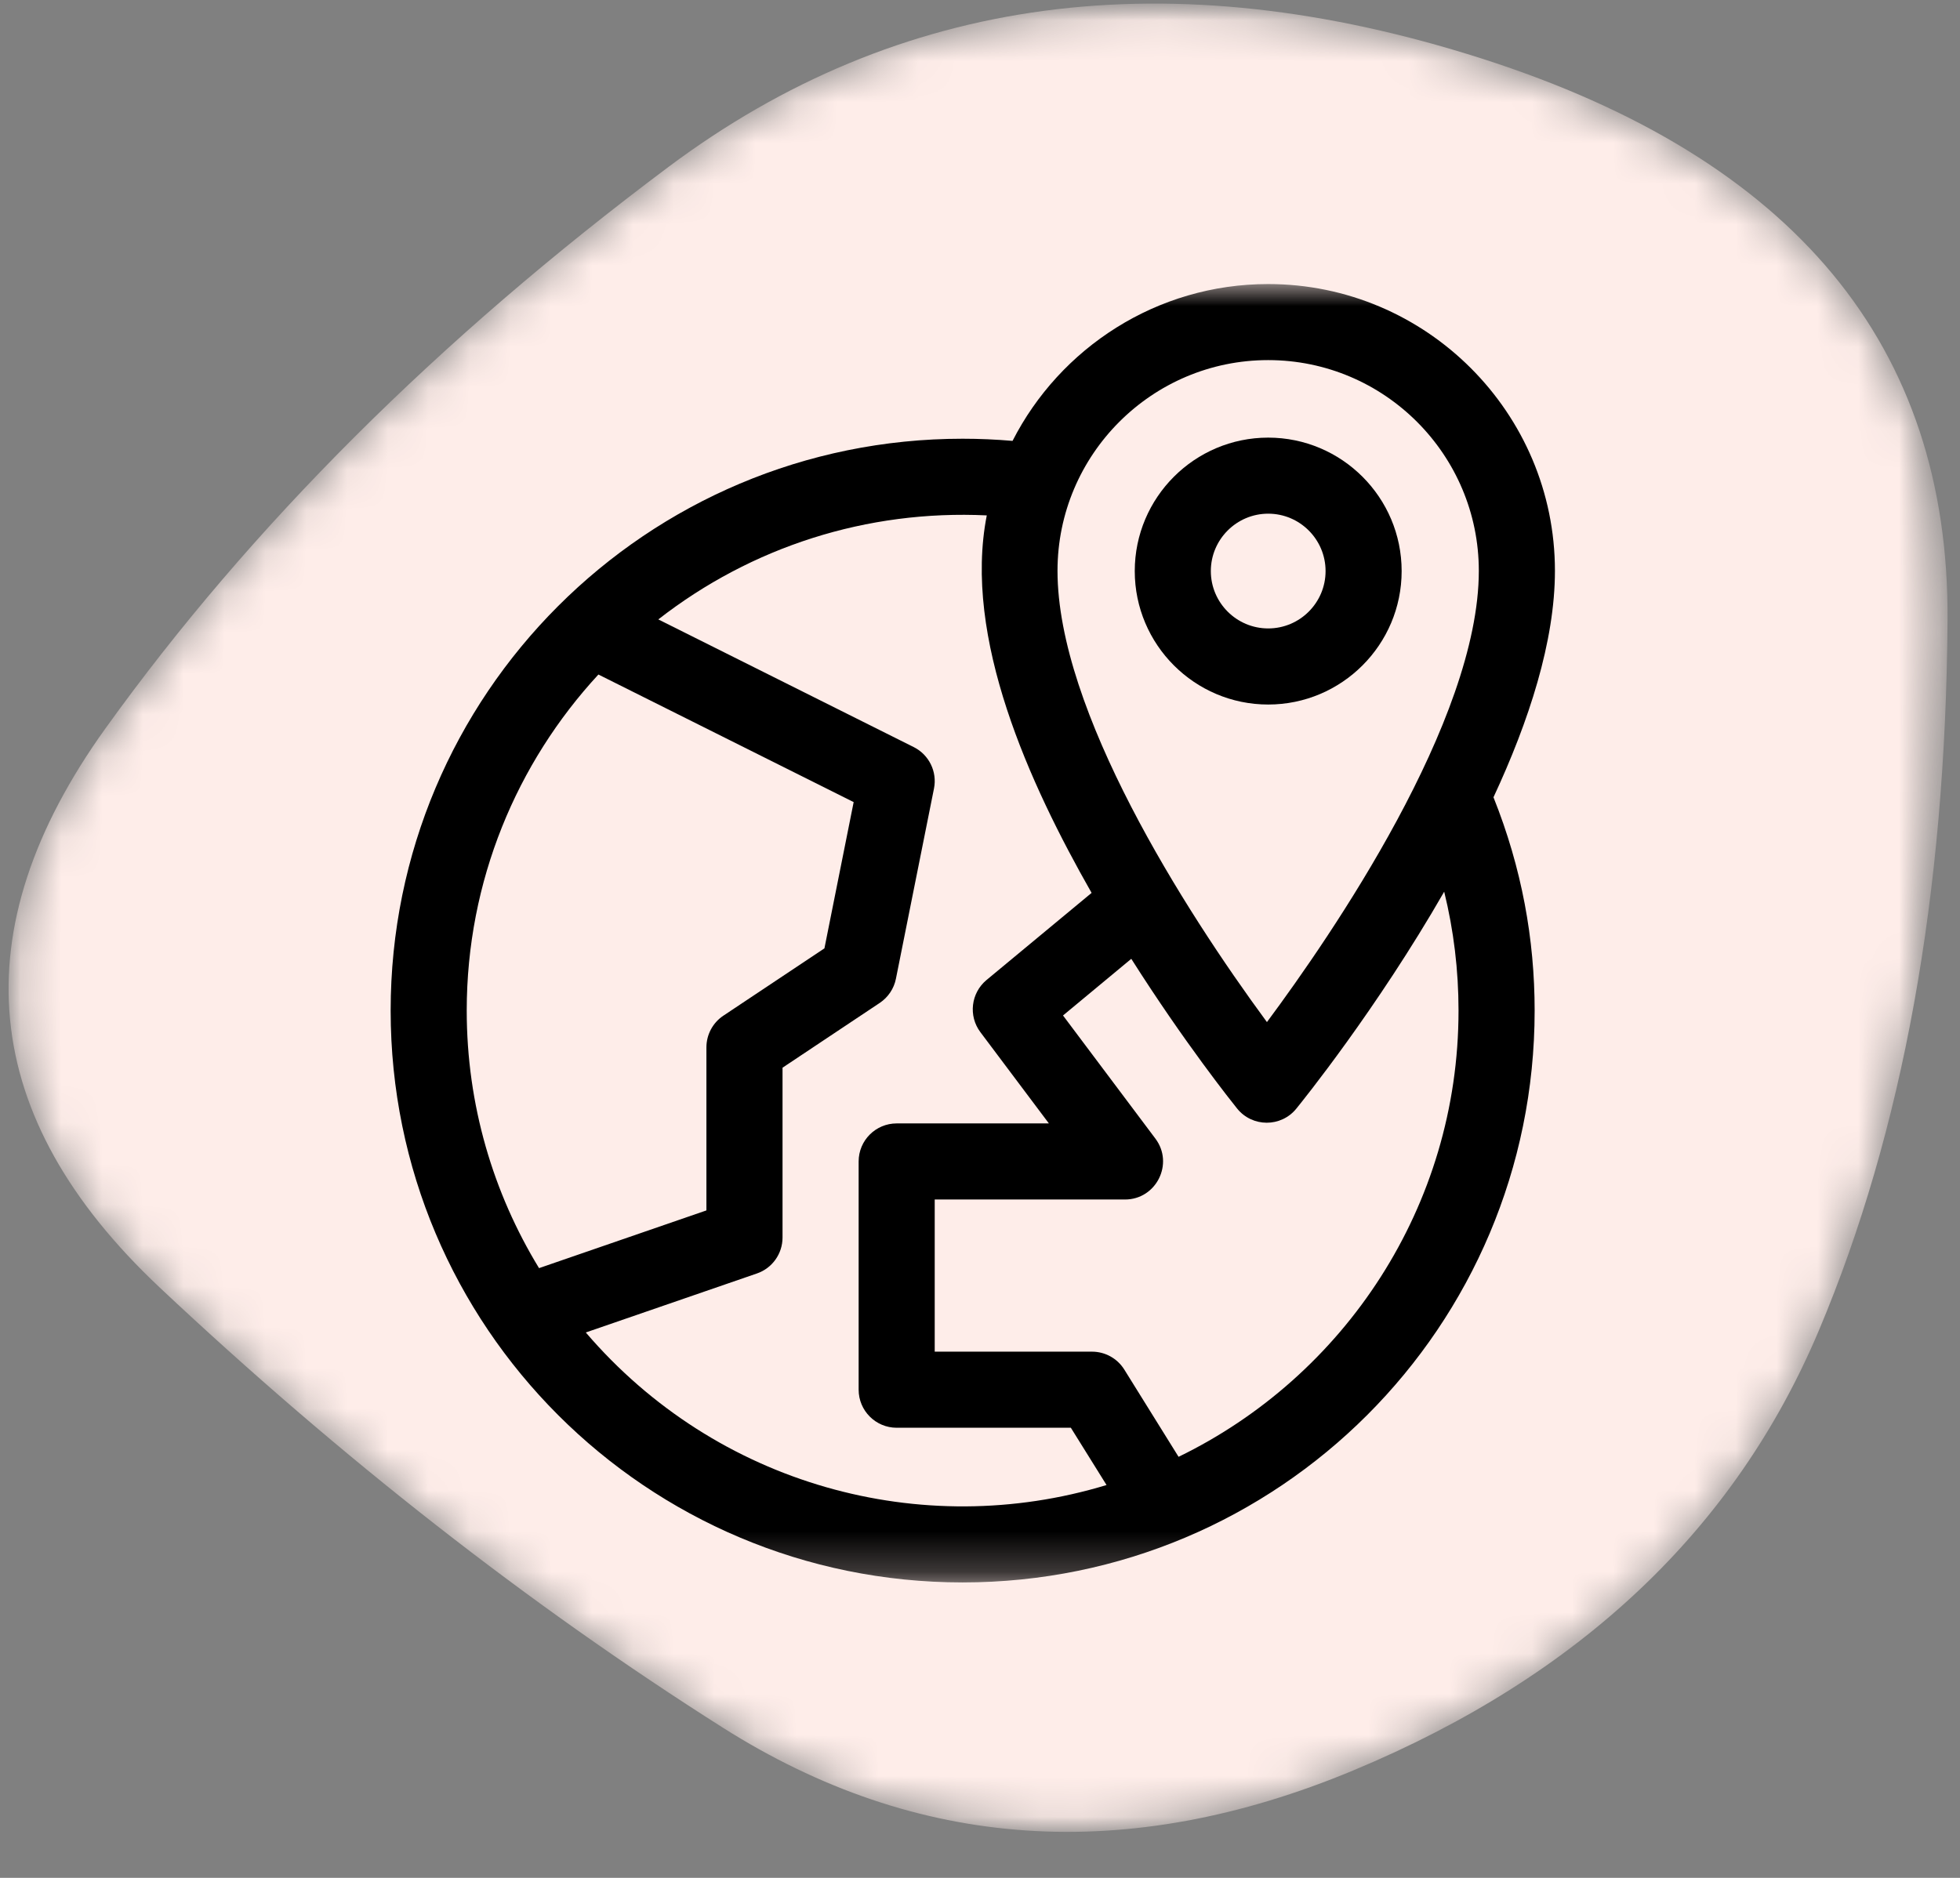
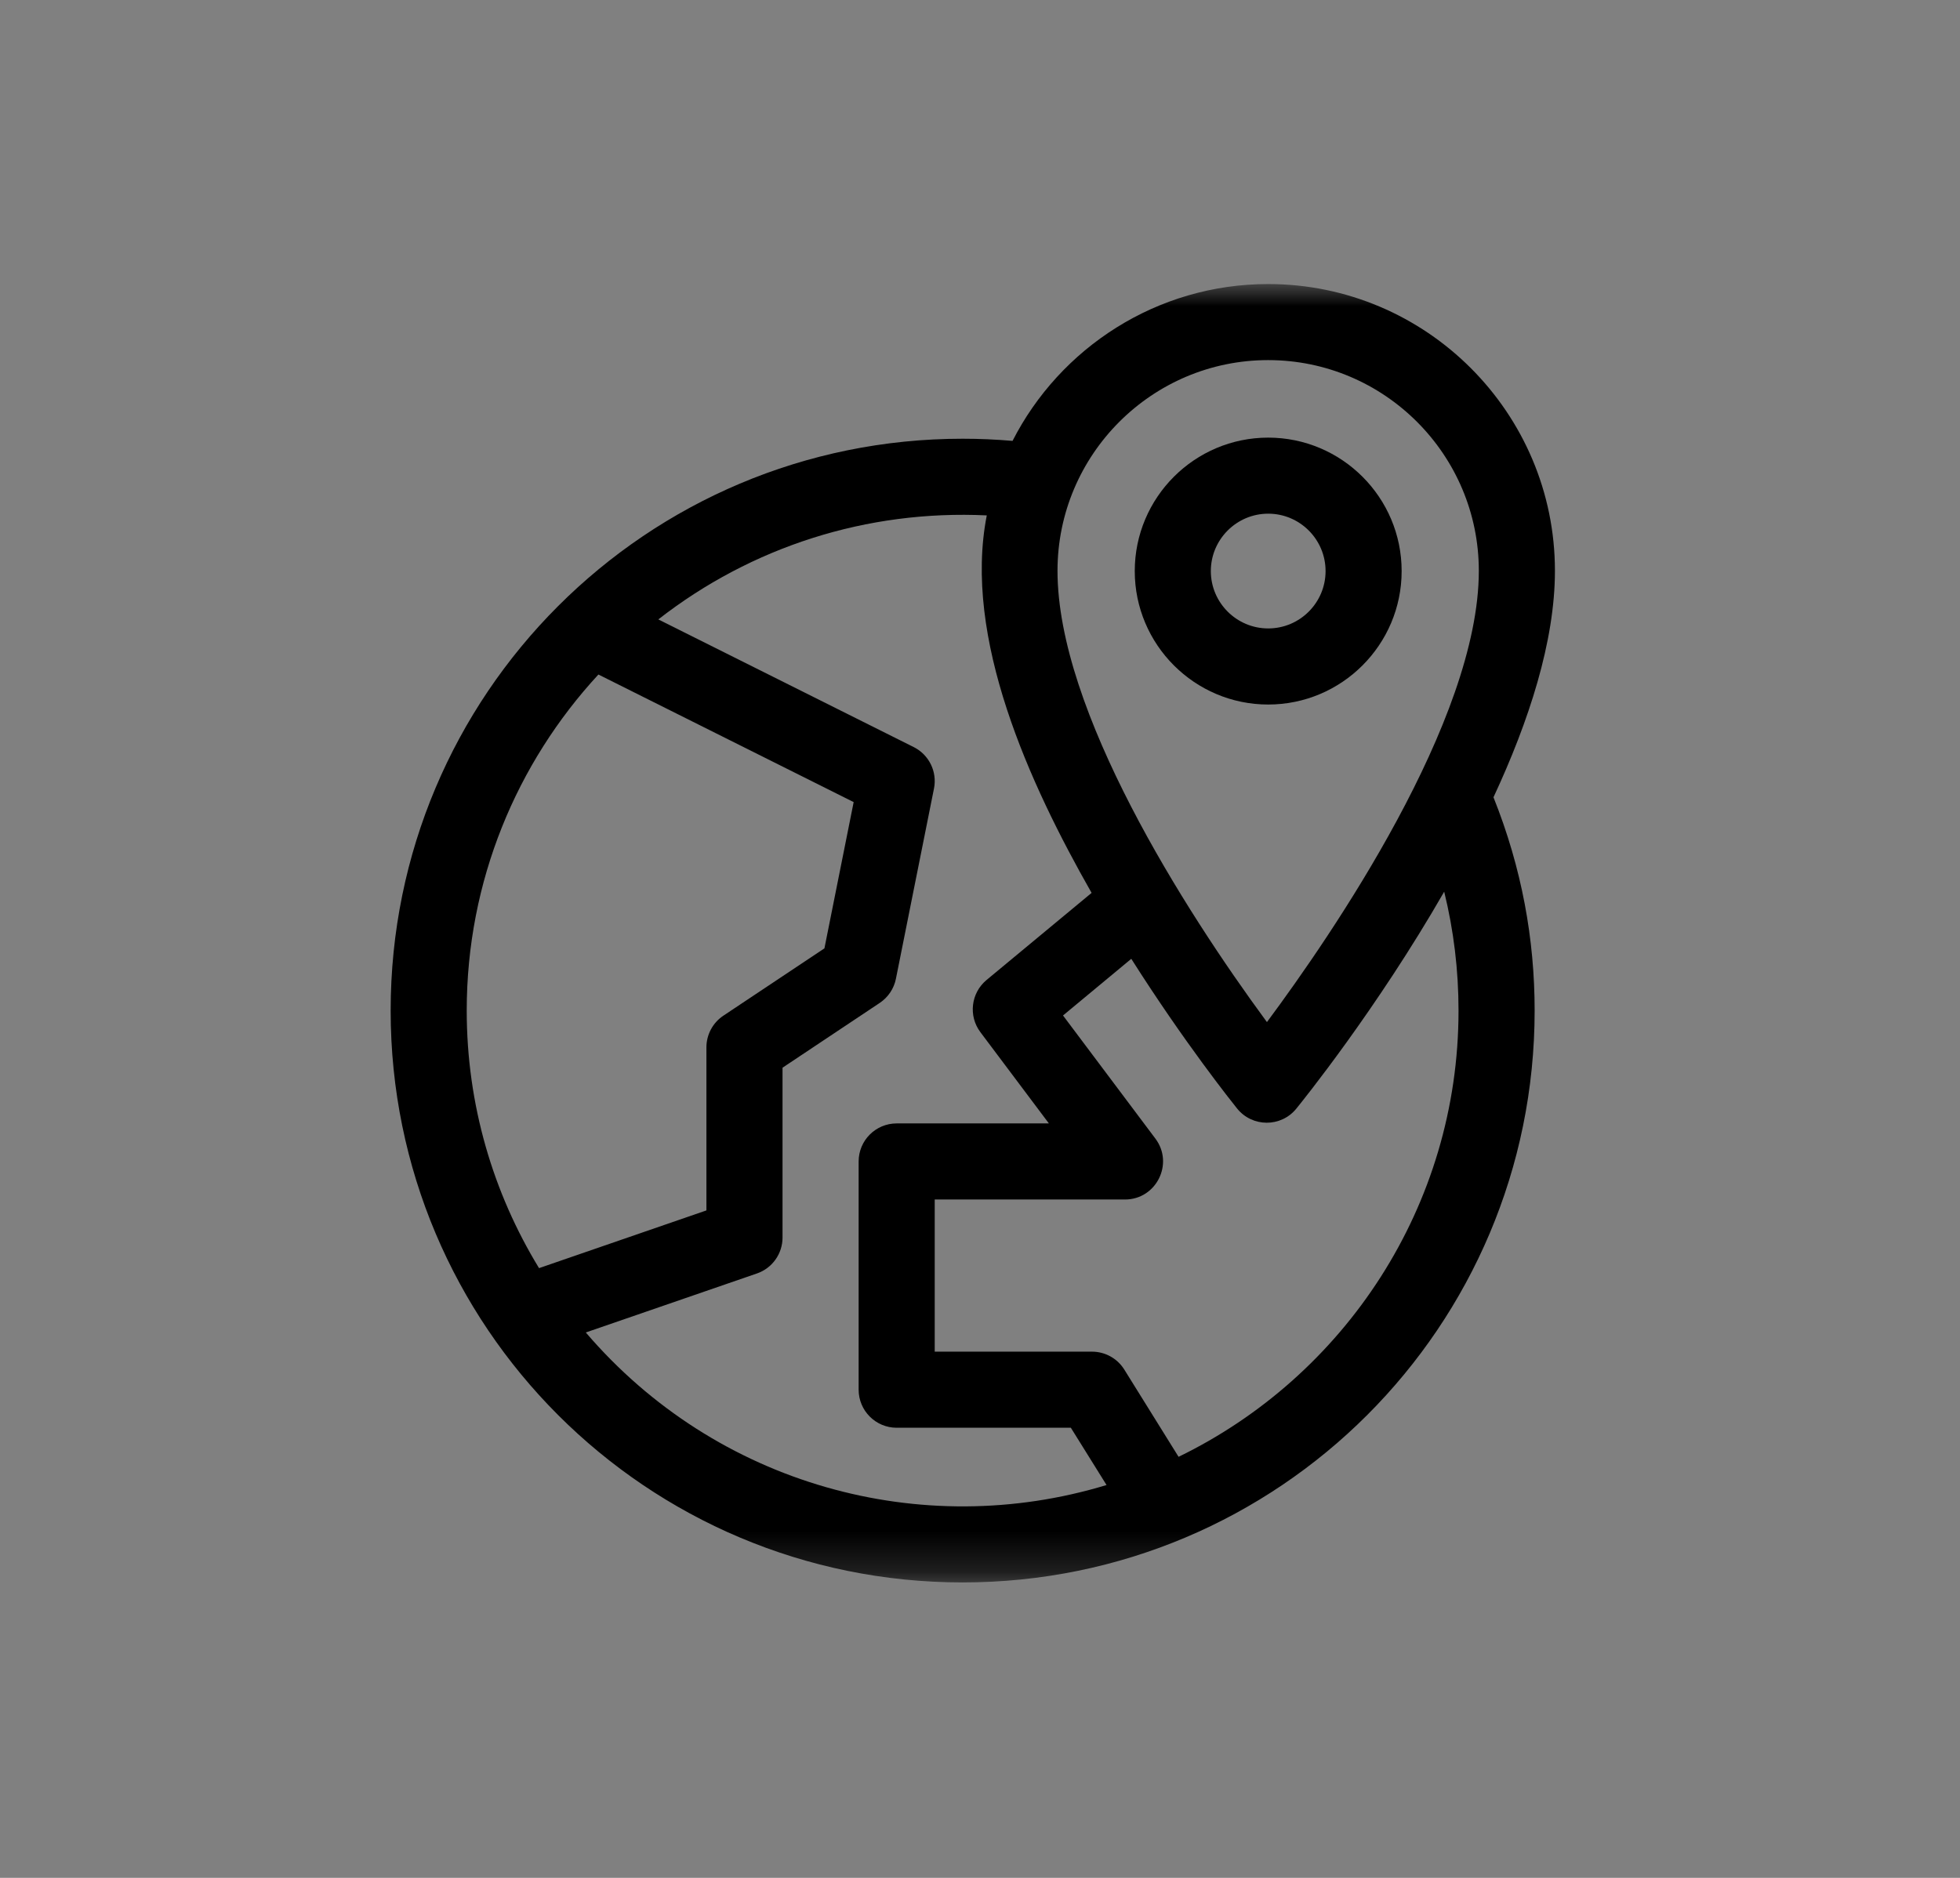
<svg xmlns="http://www.w3.org/2000/svg" width="48" height="46" viewBox="0 0 48 46" fill="none">
  <rect x="0" y="0" width="48" height="46" fill="#808080" stroke="none" />
  <mask id="mask0_389_3835" style="mask-type:luminance" maskUnits="userSpaceOnUse" x="0" y="0" width="48" height="46">
-     <path d="M47.708 0H0V45.02H47.708V0Z" fill="white" />
-   </mask>
+     </mask>
  <g mask="url(#mask0_389_3835)">
    <mask id="mask1_389_3835" style="mask-type:luminance" maskUnits="userSpaceOnUse" x="0" y="0" width="48" height="45">
      <path d="M44.546 32.586C42.491 37.462 38.691 41.056 33.144 43.367C27.598 45.679 22.449 45.329 17.698 42.318C12.947 39.307 8.351 35.713 3.909 31.537C-0.532 27.36 -0.974 22.795 2.584 17.841C6.141 12.888 10.738 8.303 16.372 4.088C22.007 -0.127 28.647 -1.011 36.293 1.436C43.939 3.884 47.739 8.469 47.695 15.19C47.651 21.911 46.601 27.71 44.546 32.586Z" fill="white" />
    </mask>
    <g mask="url(#mask1_389_3835)">
-       <path d="M44.546 32.586C42.491 37.462 38.691 41.056 33.144 43.367C27.598 45.679 22.449 45.329 17.698 42.318C12.947 39.307 8.351 35.713 3.909 31.537C-0.532 27.36 -0.974 22.795 2.584 17.841C6.141 12.888 10.738 8.303 16.372 4.088C22.007 -0.127 28.647 -1.011 36.293 1.436C43.939 3.884 47.739 8.469 47.695 15.19C47.651 21.911 46.601 27.71 44.546 32.586Z" fill="#FEEDE9" />
-     </g>
+       </g>
  </g>
  <mask id="mask2_389_3835" style="mask-type:luminance" maskUnits="userSpaceOnUse" x="7" y="6" width="33" height="33">
    <path d="M39.757 6.957H7.951V38.763H39.757V6.957Z" fill="white" />
  </mask>
  <g mask="url(#mask2_389_3835)">
    <path d="M36.575 19.53C37.444 17.665 38.08 15.71 38.08 13.983C38.08 10.109 34.929 6.958 31.057 6.958C28.329 6.958 25.959 8.522 24.797 10.8C24.392 10.765 23.982 10.747 23.575 10.747C15.832 10.747 9.567 17.012 9.567 24.755C9.567 32.497 15.832 38.763 23.575 38.763C31.317 38.763 37.583 32.498 37.583 24.755C37.583 23.009 37.269 21.265 36.575 19.53ZM31.057 8.821C33.902 8.821 36.216 11.136 36.216 13.983C36.216 17.656 32.607 22.911 31.027 25.037C28.995 22.275 25.898 17.405 25.898 13.983C25.898 11.136 28.212 8.821 31.057 8.821ZM14.655 16.523L20.906 19.648L20.19 23.231L17.715 24.88C17.456 25.053 17.3 25.344 17.3 25.656V29.65L13.201 31.064C12.078 29.224 11.43 27.064 11.43 24.755C11.43 21.581 12.655 18.688 14.655 16.523ZM14.346 32.64L18.536 31.195C18.912 31.066 19.164 30.712 19.164 30.315V26.154L21.545 24.567C21.75 24.43 21.893 24.217 21.941 23.975L22.873 19.316C22.956 18.904 22.752 18.488 22.376 18.3L16.122 15.173C18.405 13.393 21.231 12.485 24.166 12.625C23.577 15.624 25.212 19.201 26.733 21.872L24.16 24.006C23.778 24.324 23.711 24.885 24.009 25.283L25.687 27.519H21.96C21.445 27.519 21.028 27.936 21.028 28.451V34.042C21.028 34.556 21.445 34.974 21.96 34.974H26.225L27.099 36.377C22.568 37.754 17.548 36.381 14.346 32.64ZM28.863 35.686L27.534 33.549C27.364 33.276 27.065 33.11 26.743 33.11H22.891V29.383H27.55C28.316 29.383 28.756 28.506 28.296 27.892L26.033 24.875L27.705 23.487C29.01 25.546 30.187 27.018 30.297 27.155C30.669 27.616 31.371 27.618 31.745 27.159C31.884 26.988 33.712 24.727 35.368 21.843C35.601 22.79 35.719 23.764 35.719 24.755C35.719 29.557 32.918 33.716 28.863 35.686Z" fill="black" />
    <path d="M31.058 17.258C32.86 17.258 34.326 15.791 34.326 13.989C34.326 12.186 32.86 10.72 31.058 10.72C29.256 10.72 27.79 12.186 27.79 13.989C27.79 15.791 29.256 17.258 31.058 17.258ZM31.058 12.583C31.833 12.583 32.463 13.214 32.463 13.989C32.463 14.764 31.833 15.394 31.058 15.394C30.284 15.394 29.653 14.764 29.653 13.989C29.653 13.214 30.284 12.583 31.058 12.583Z" fill="black" />
  </g>
</svg>